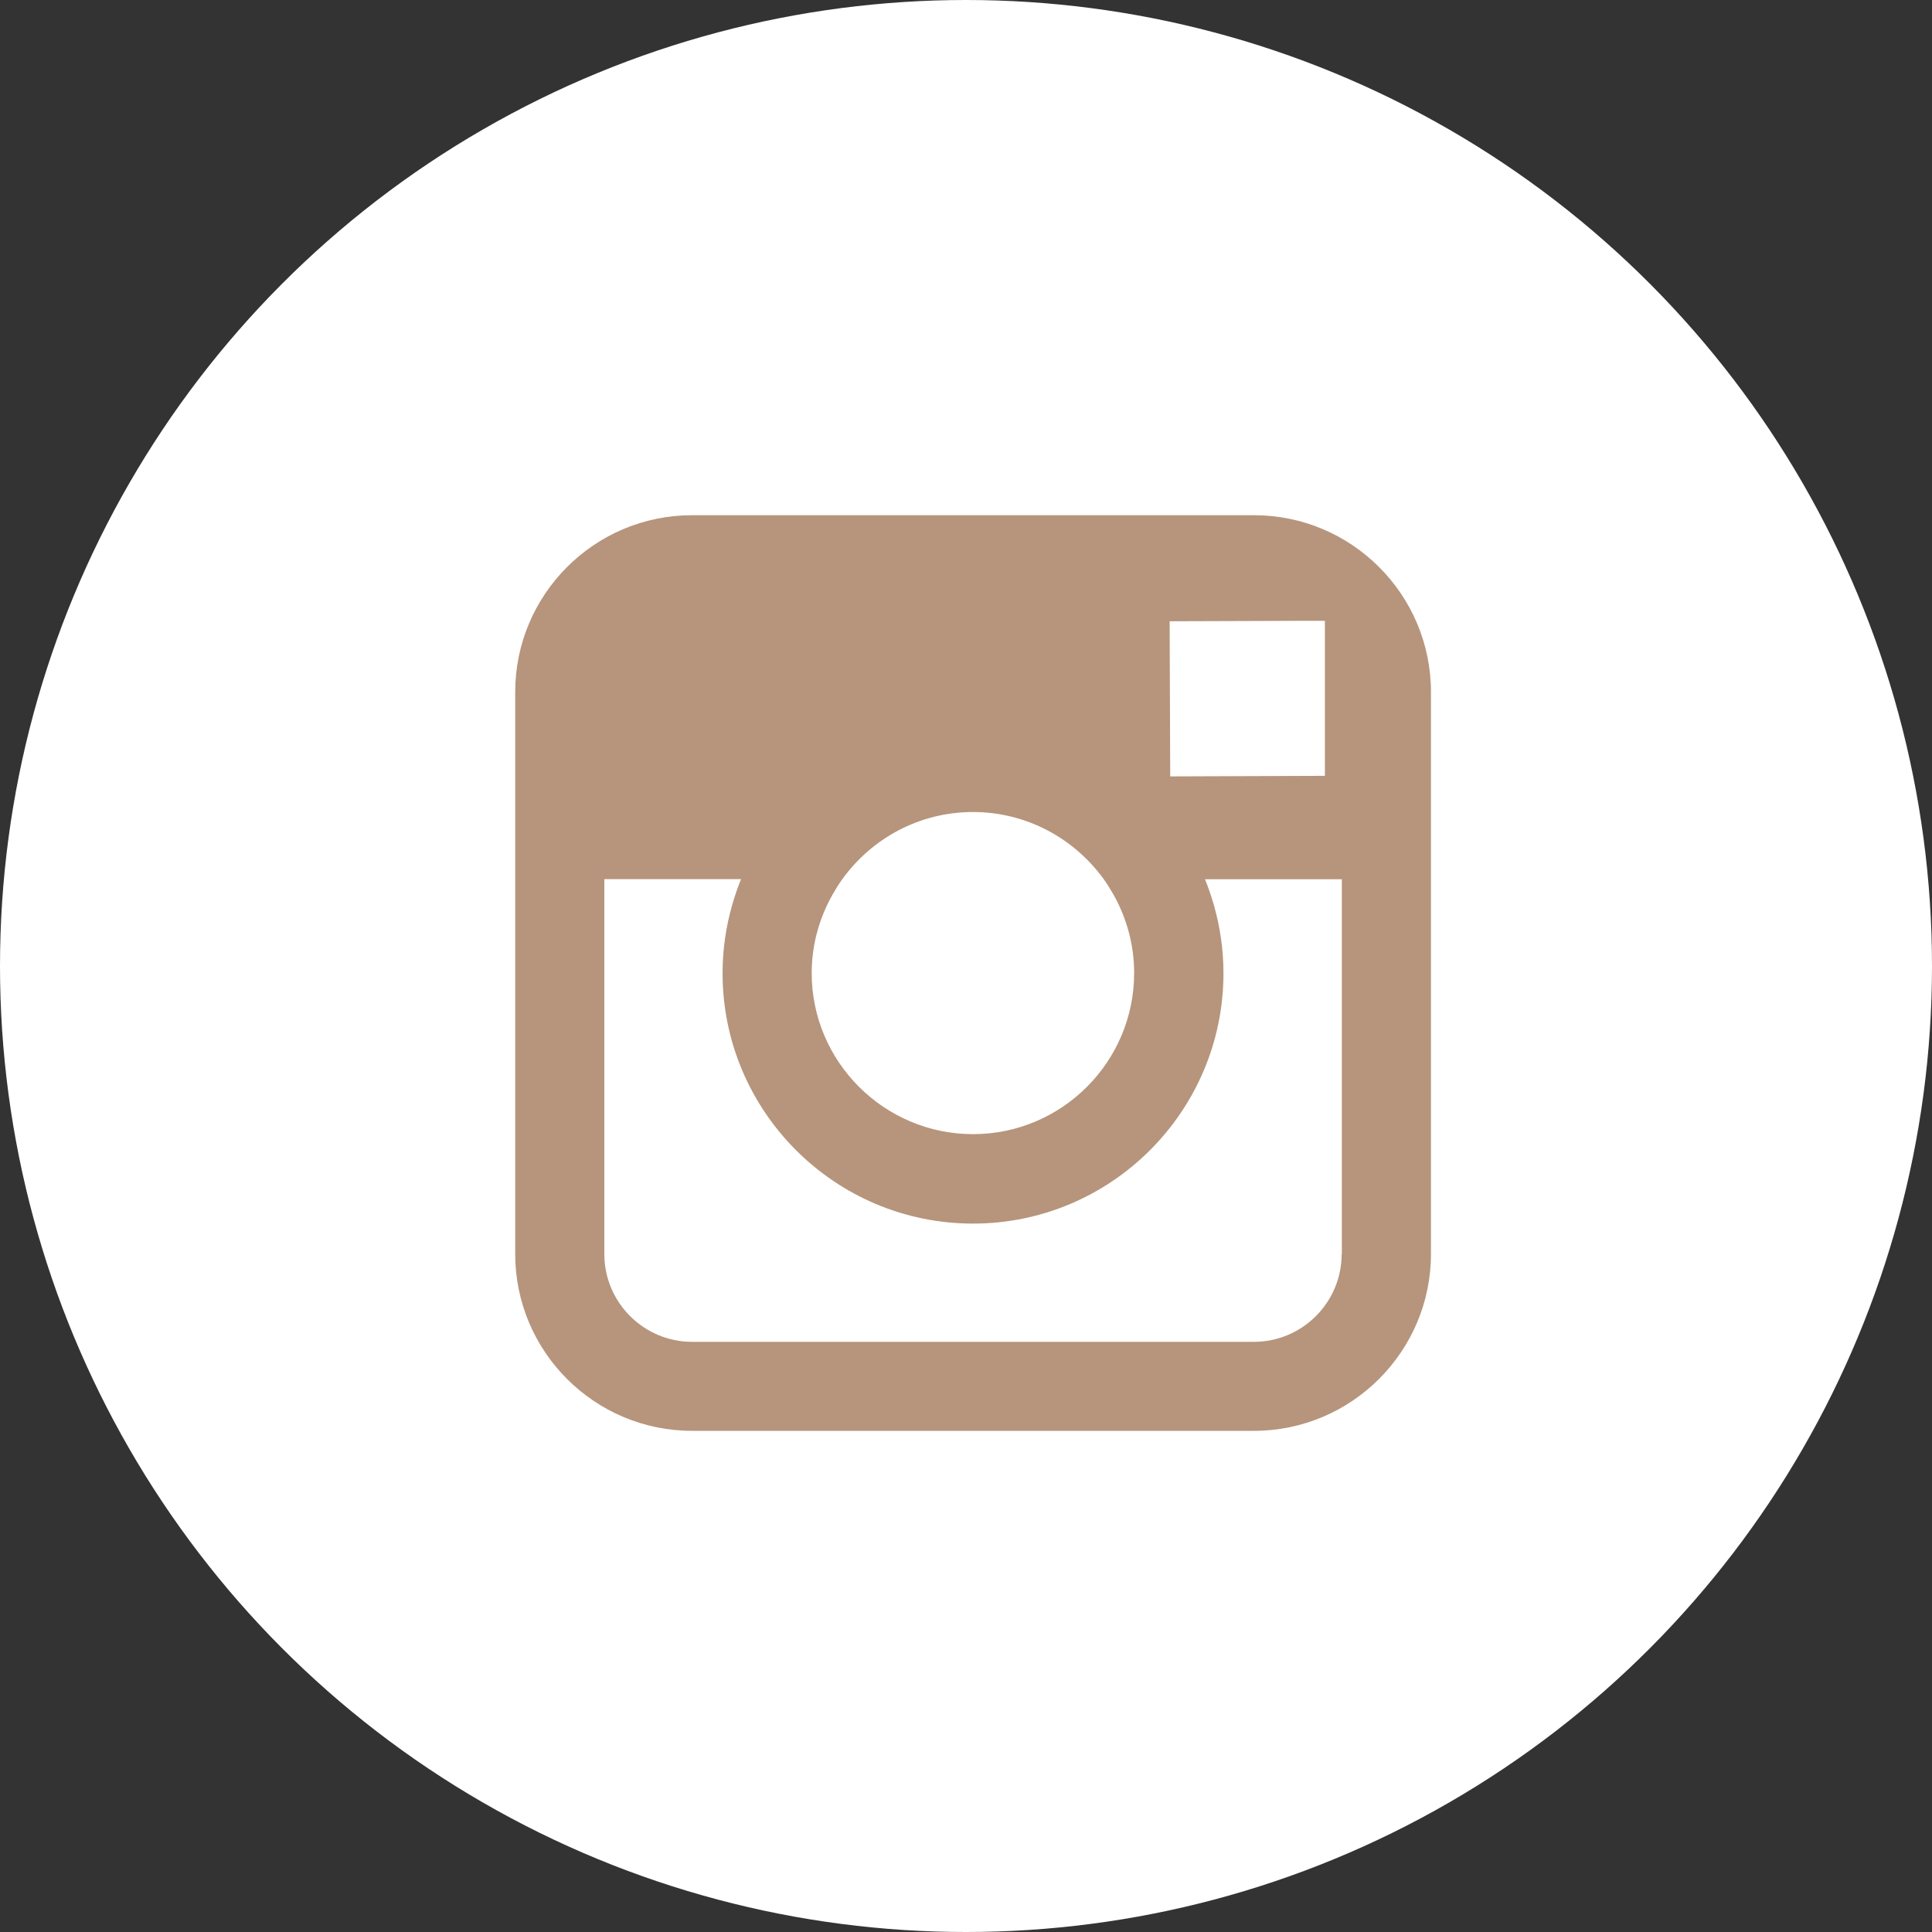
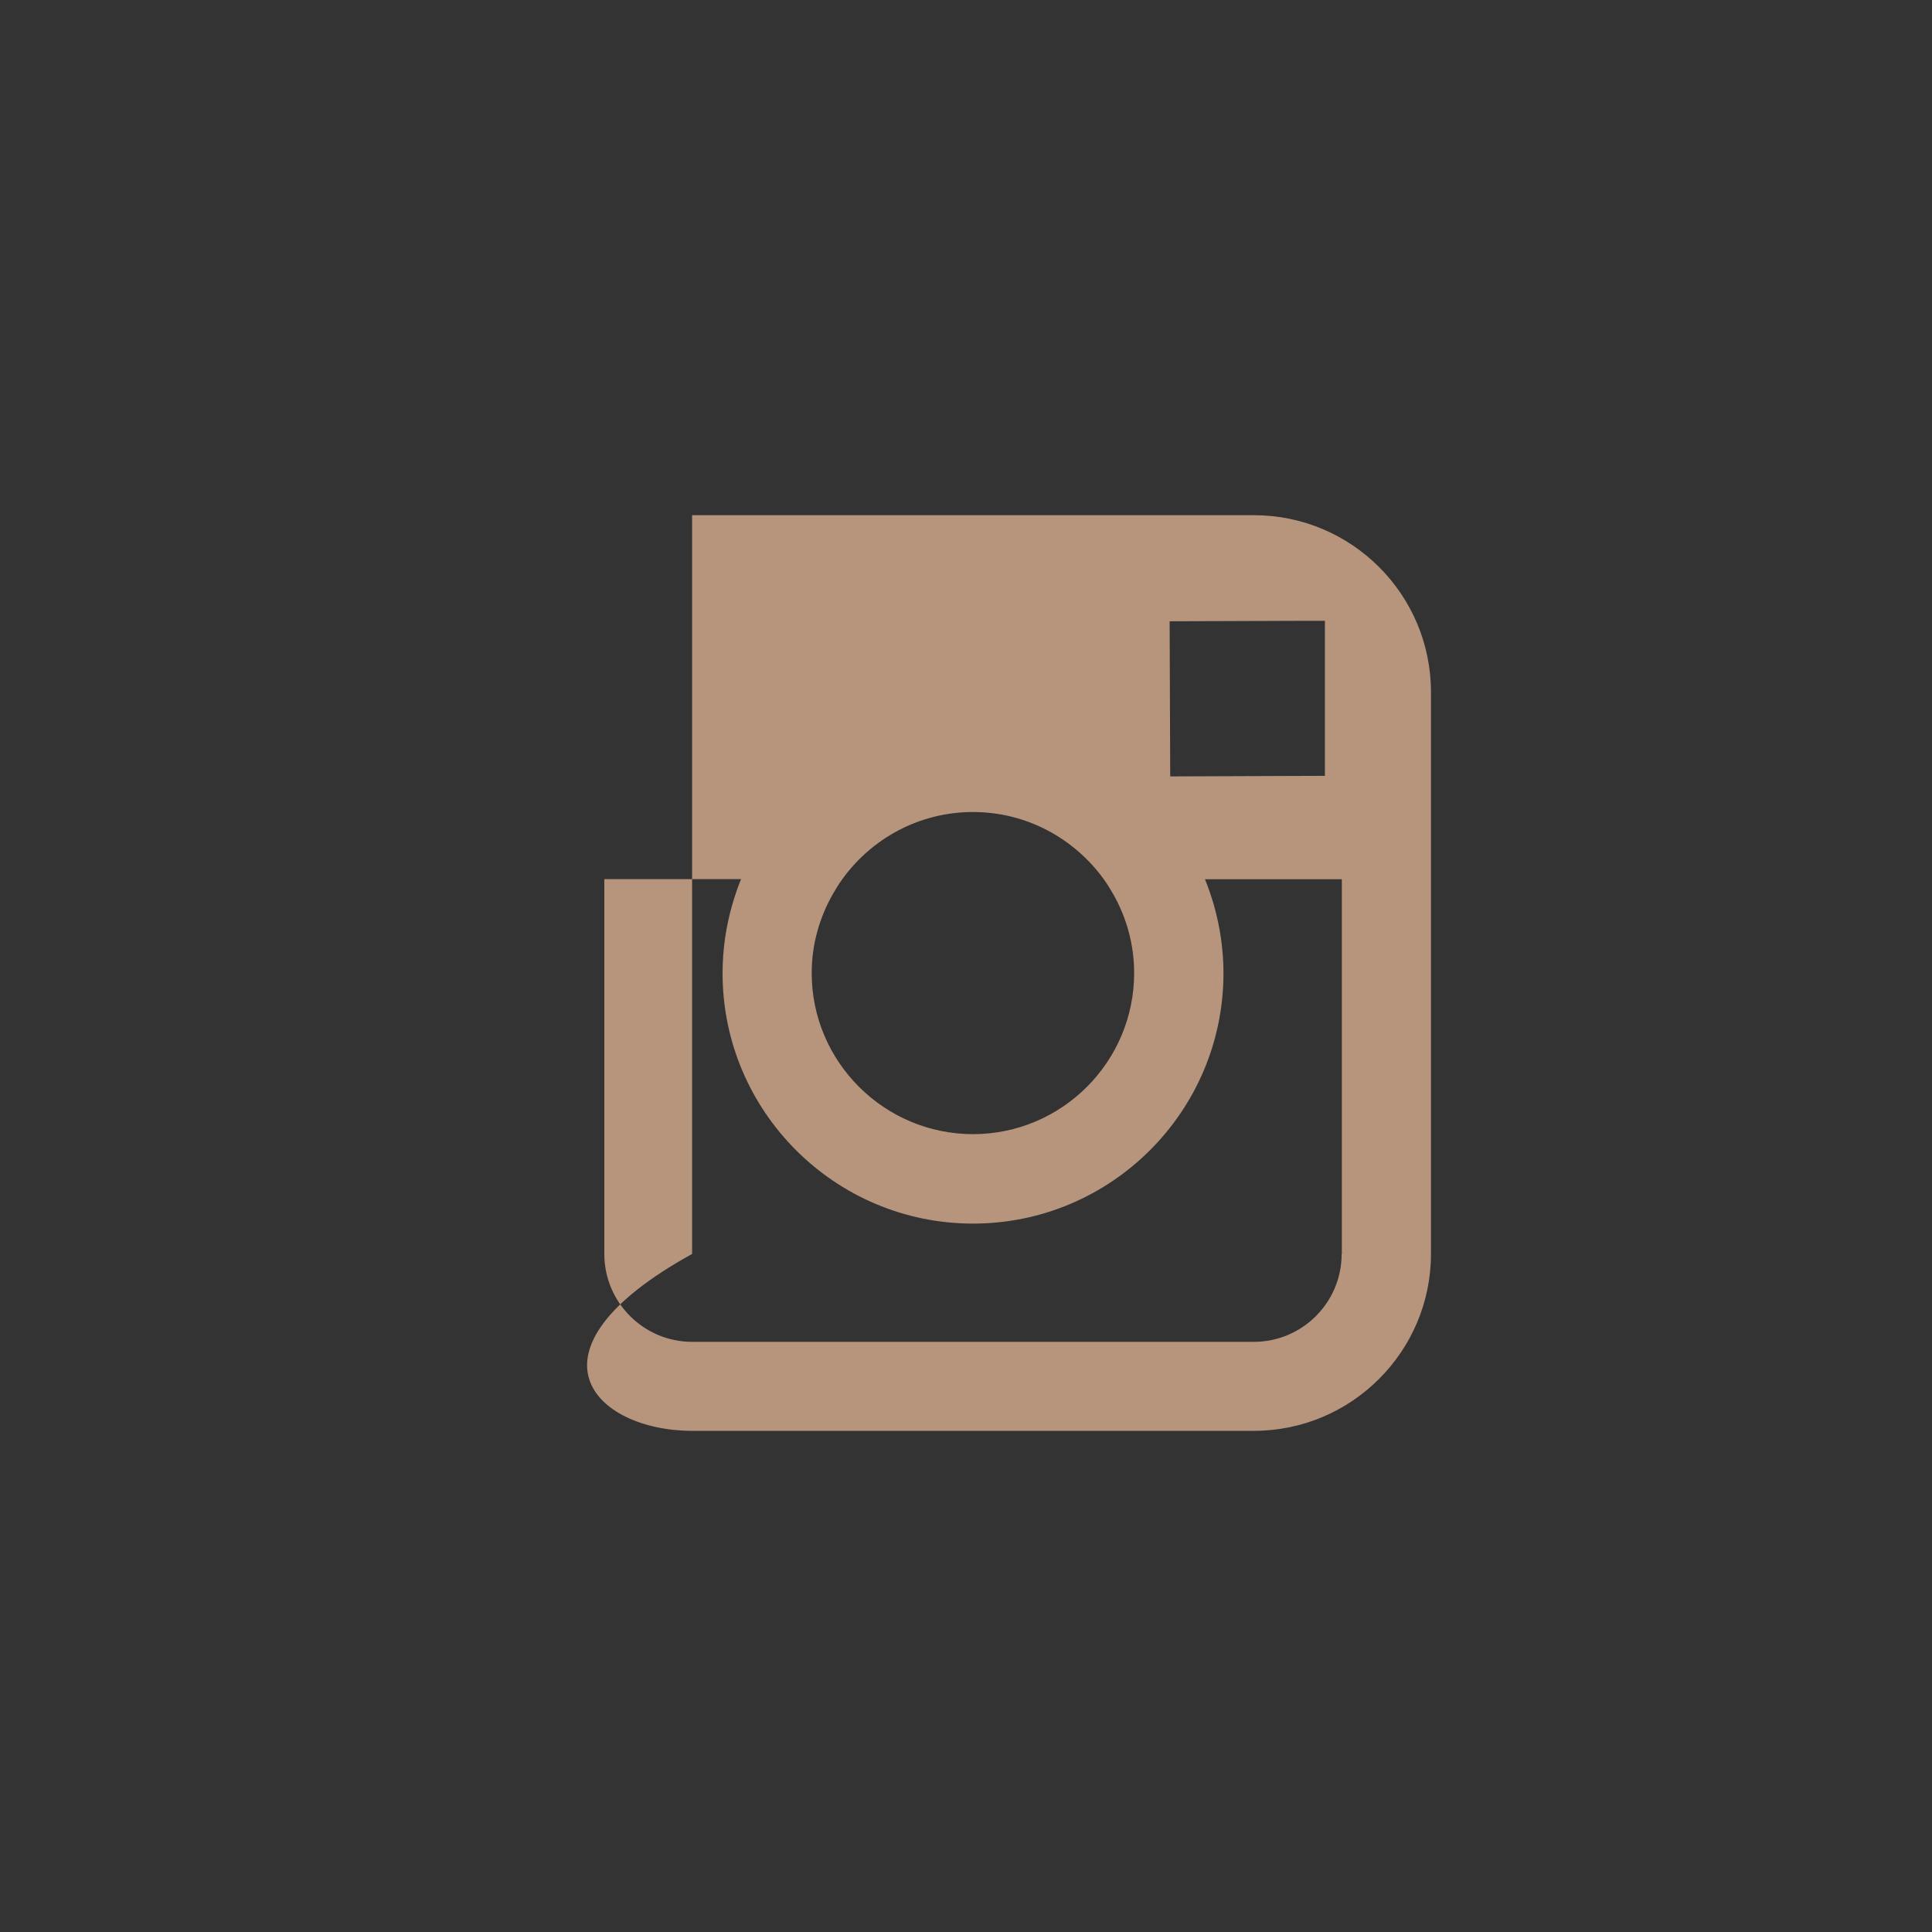
<svg xmlns="http://www.w3.org/2000/svg" width="30" height="30" viewBox="0 0 30 30" fill="none">
  <rect x="0" y="0" width="30" height="30" fill="#333333" stroke="none" />
-   <circle cx="15" cy="15" r="15" fill="white" />
-   <path d="M19.471 8H10.747C9.231 8 8 9.231 8 10.747V19.471C8 20.987 9.231 22.218 10.747 22.218H19.471C20.987 22.218 22.22 20.984 22.22 19.471V10.747C22.22 9.231 20.987 8 19.471 8ZM20.26 9.64H20.573V9.951V12.047L18.171 12.056L18.162 9.647L20.258 9.64H20.26ZM13.08 13.651C13.536 13.02 14.273 12.609 15.109 12.609C15.944 12.609 16.682 13.022 17.138 13.651C17.193 13.727 17.242 13.807 17.289 13.889C17.493 14.251 17.611 14.667 17.611 15.109C17.611 16.489 16.487 17.611 15.109 17.611C13.731 17.611 12.604 16.489 12.604 15.109C12.604 14.667 12.724 14.251 12.929 13.889C12.976 13.807 13.024 13.727 13.08 13.651ZM20.833 19.473C20.833 20.224 20.222 20.836 19.469 20.836H10.747C9.996 20.836 9.384 20.224 9.384 19.473V13.651H11.507C11.453 13.782 11.409 13.916 11.369 14.053C11.273 14.389 11.22 14.744 11.22 15.111C11.22 17.256 12.964 19 15.109 19C17.253 19 18.998 17.256 18.998 15.111C18.998 14.744 18.944 14.389 18.849 14.053C18.809 13.918 18.764 13.782 18.711 13.653H20.836V19.476L20.833 19.473Z" fill="#B6957C" />
+   <path d="M19.471 8H10.747V19.471C8 20.987 9.231 22.218 10.747 22.218H19.471C20.987 22.218 22.22 20.984 22.22 19.471V10.747C22.22 9.231 20.987 8 19.471 8ZM20.26 9.64H20.573V9.951V12.047L18.171 12.056L18.162 9.647L20.258 9.64H20.26ZM13.08 13.651C13.536 13.02 14.273 12.609 15.109 12.609C15.944 12.609 16.682 13.022 17.138 13.651C17.193 13.727 17.242 13.807 17.289 13.889C17.493 14.251 17.611 14.667 17.611 15.109C17.611 16.489 16.487 17.611 15.109 17.611C13.731 17.611 12.604 16.489 12.604 15.109C12.604 14.667 12.724 14.251 12.929 13.889C12.976 13.807 13.024 13.727 13.08 13.651ZM20.833 19.473C20.833 20.224 20.222 20.836 19.469 20.836H10.747C9.996 20.836 9.384 20.224 9.384 19.473V13.651H11.507C11.453 13.782 11.409 13.916 11.369 14.053C11.273 14.389 11.22 14.744 11.22 15.111C11.22 17.256 12.964 19 15.109 19C17.253 19 18.998 17.256 18.998 15.111C18.998 14.744 18.944 14.389 18.849 14.053C18.809 13.918 18.764 13.782 18.711 13.653H20.836V19.476L20.833 19.473Z" fill="#B6957C" />
</svg>